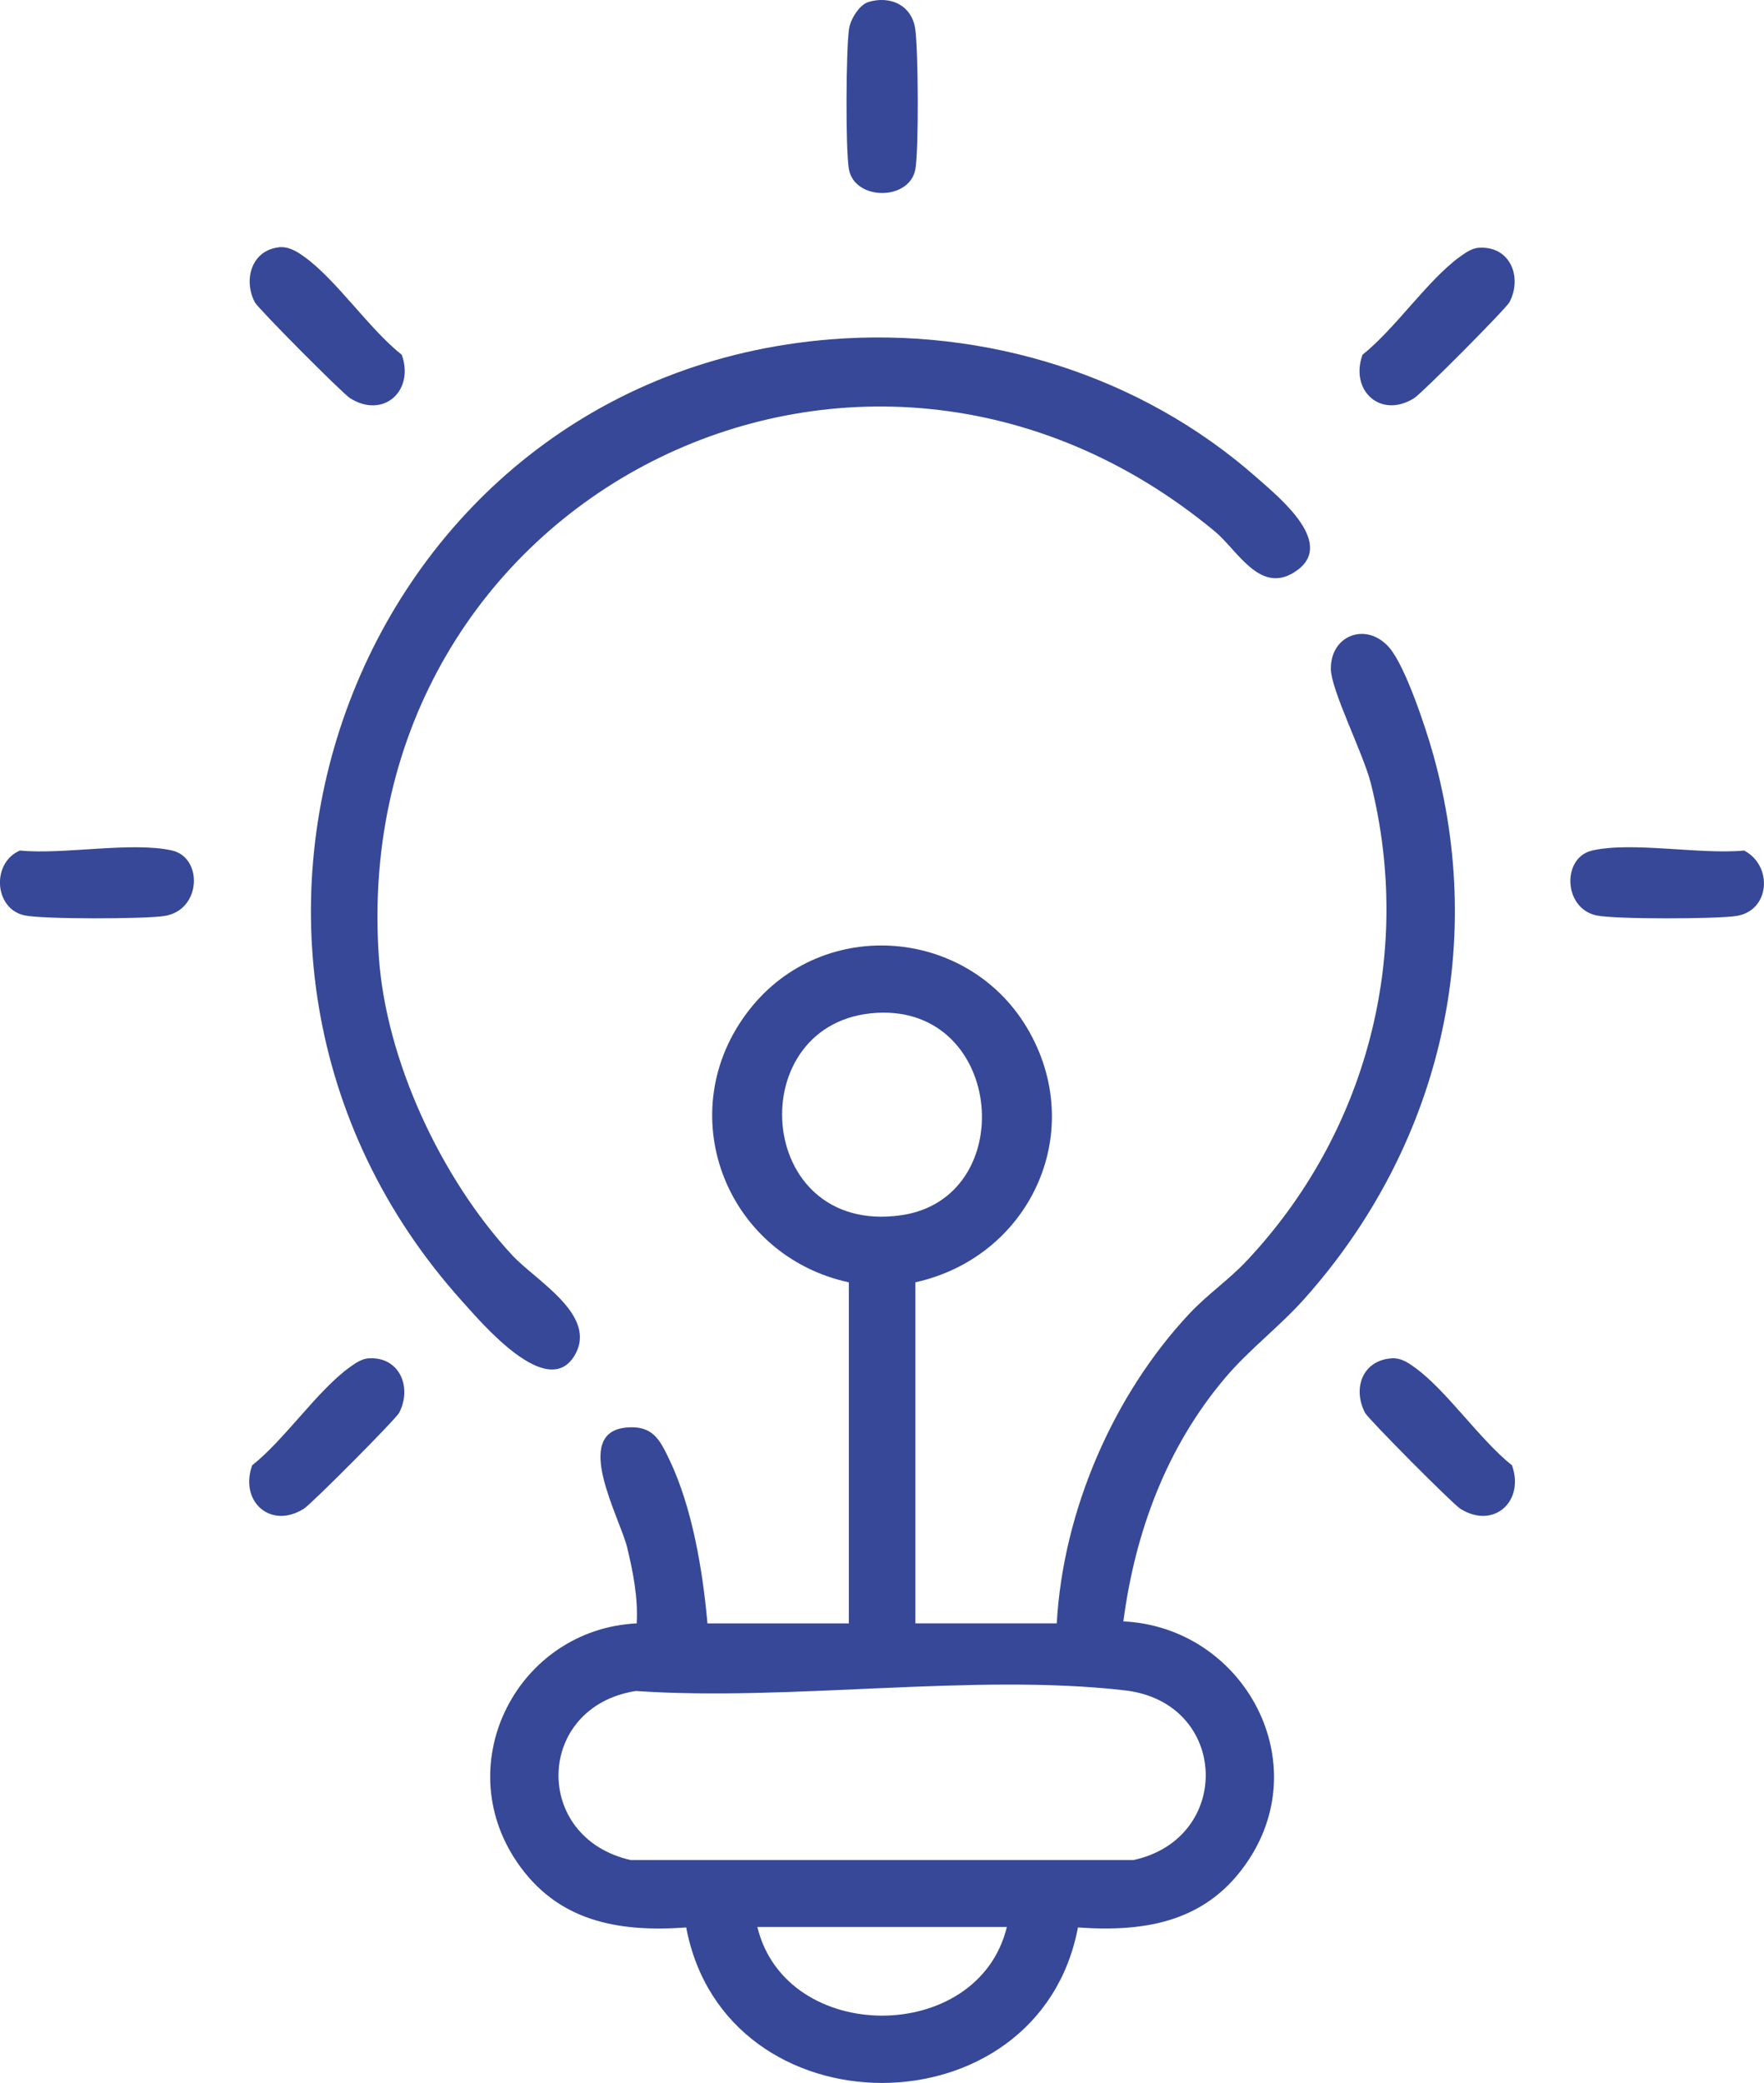
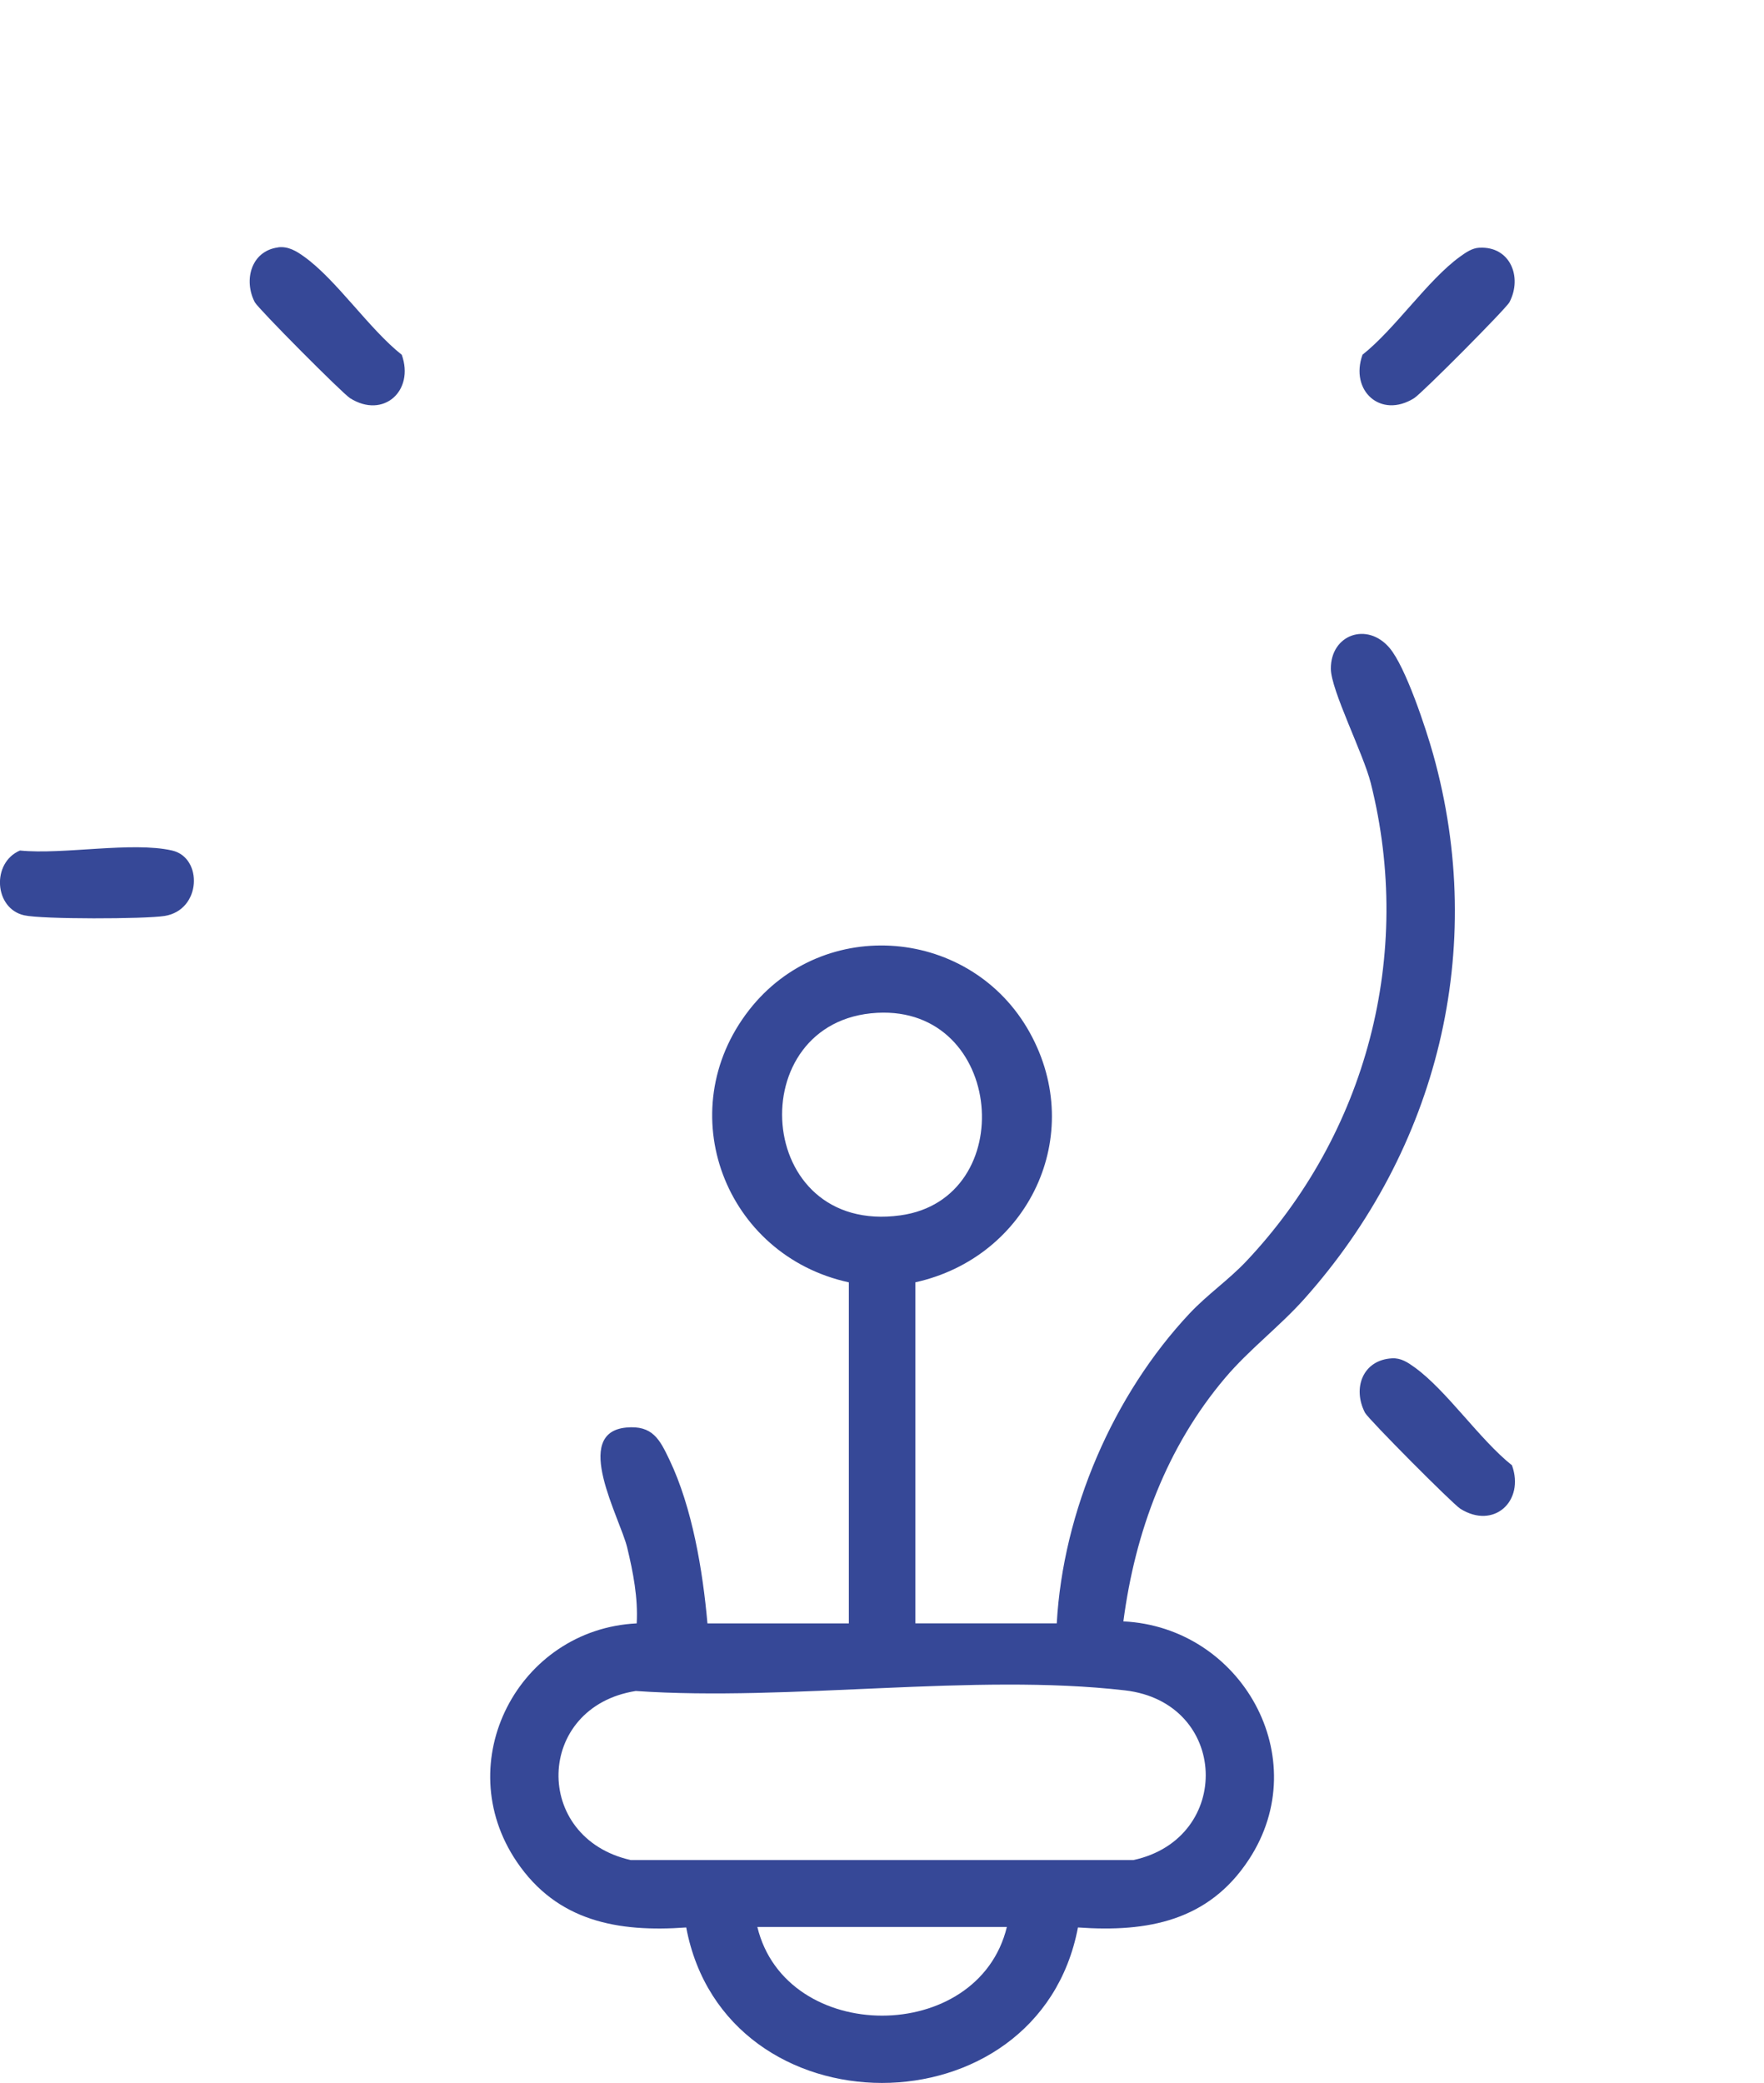
<svg xmlns="http://www.w3.org/2000/svg" width="83" height="98" viewBox="0 0 83 98" fill="none">
  <g clip-path="url(#clip0_90_13)">
    <path d="M49.723 76.378C50.018 71.112 52.369 65.635 55.98 61.791C56.809 60.91 57.798 60.231 58.63 59.354C64.307 53.342 66.527 44.914 64.498 36.845C64.151 35.462 62.624 32.472 62.619 31.465C62.611 29.855 64.328 29.247 65.379 30.483C66.136 31.371 67.093 34.272 67.43 35.478C70 44.645 67.652 54.083 61.367 61.118C60.201 62.423 58.776 63.493 57.644 64.832C54.892 68.083 53.41 72.075 52.857 76.287C58.406 76.556 61.894 82.709 58.768 87.484C56.874 90.38 54.012 90.923 50.72 90.688C48.865 100.448 34.122 100.437 32.288 90.688C29.063 90.923 26.212 90.396 24.318 87.601C21.13 82.902 24.391 76.657 29.958 76.381C30.026 75.183 29.791 73.98 29.512 72.819C29.173 71.41 26.885 67.407 29.468 67.167C30.704 67.052 31.041 67.725 31.497 68.68C32.575 70.935 33.068 73.904 33.287 76.383H39.94V60.335C34.114 59.07 31.518 52.304 35.249 47.52C38.753 43.03 45.713 43.635 48.455 48.588C51.137 53.433 48.38 59.159 43.071 60.333V76.381H49.723V76.378ZM41.27 47.654C34.855 48.003 35.45 58.138 42.369 57.183C47.991 56.406 47.266 47.33 41.27 47.654ZM29.914 79.562C25.181 80.311 25.032 86.477 29.684 87.518H53.326C58.038 86.5 57.821 80.097 52.93 79.533C45.815 78.711 37.182 80.063 29.911 79.562H29.914ZM47.375 90.665H35.635C36.984 96.228 46.026 96.228 47.375 90.665Z" fill="#364897" />
-     <path d="M39.118 15.964C46.358 15.393 53.673 17.655 59.118 22.459C60.237 23.446 62.977 25.664 60.861 26.948C59.251 27.924 58.215 25.878 57.161 25.003C40.441 11.137 16.376 23.427 17.822 44.976C18.15 49.895 20.77 55.461 24.096 59.054C25.207 60.257 28.153 61.883 27.039 63.769C25.763 65.927 22.669 62.251 21.738 61.217C6.775 44.582 16.796 17.723 39.118 15.964Z" fill="#364897" />
    <path d="M13.081 11.638C13.559 11.575 13.953 11.818 14.318 12.082C15.836 13.172 17.367 15.477 18.904 16.693C19.509 18.386 18.043 19.722 16.473 18.736C16.107 18.506 12.145 14.519 11.988 14.219C11.448 13.178 11.821 11.808 13.084 11.641L13.081 11.638Z" fill="#364897" />
    <path d="M69.614 11.656C71.054 11.581 71.641 13.029 71.025 14.216C70.868 14.519 66.906 18.504 66.54 18.733C64.967 19.72 63.501 18.384 64.109 16.69C65.648 15.469 67.172 13.18 68.693 12.079C68.967 11.881 69.261 11.672 69.614 11.654V11.656Z" fill="#364897" />
-     <path d="M17.37 63.91C18.81 63.835 19.397 65.283 18.782 66.47C18.625 66.773 14.662 70.757 14.297 70.987C12.724 71.974 11.258 70.637 11.865 68.944C13.405 67.723 14.928 65.434 16.449 64.333C16.723 64.135 17.018 63.926 17.37 63.908V63.91Z" fill="#364897" />
    <path d="M65.505 63.91C65.922 63.889 66.24 64.103 66.559 64.333C68.082 65.434 69.606 67.72 71.142 68.944C71.748 70.638 70.281 71.974 68.711 70.987C68.346 70.757 64.383 66.77 64.226 66.47C63.626 65.309 64.124 63.983 65.502 63.91H65.505Z" fill="#364897" />
    <path d="M0.944 40.018C2.982 40.222 6.214 39.585 8.101 40.018C9.549 40.35 9.486 42.821 7.741 43.097C6.809 43.244 1.991 43.257 1.14 43.066C-0.277 42.75 -0.412 40.592 0.942 40.016L0.944 40.018Z" fill="#364897" />
-     <path d="M74.91 40.018C76.796 39.585 80.031 40.219 82.066 40.018C83.43 40.736 83.287 42.849 81.703 43.097C80.764 43.243 75.959 43.259 75.103 43.069C73.543 42.719 73.496 40.344 74.907 40.021L74.91 40.018Z" fill="#364897" />
-     <path d="M40.861 0.094C41.899 -0.217 42.888 0.248 43.06 1.336C43.209 2.273 43.235 7.092 43.068 7.974C42.789 9.449 40.227 9.451 39.945 7.974C39.778 7.092 39.804 2.273 39.953 1.336C40.021 0.903 40.435 0.222 40.863 0.094H40.861Z" fill="#364897" />
  </g>
  <defs>
    <clipPath id="clip0_90_13">
      <rect width="83" height="98" fill="white" />
    </clipPath>
  </defs>
</svg>